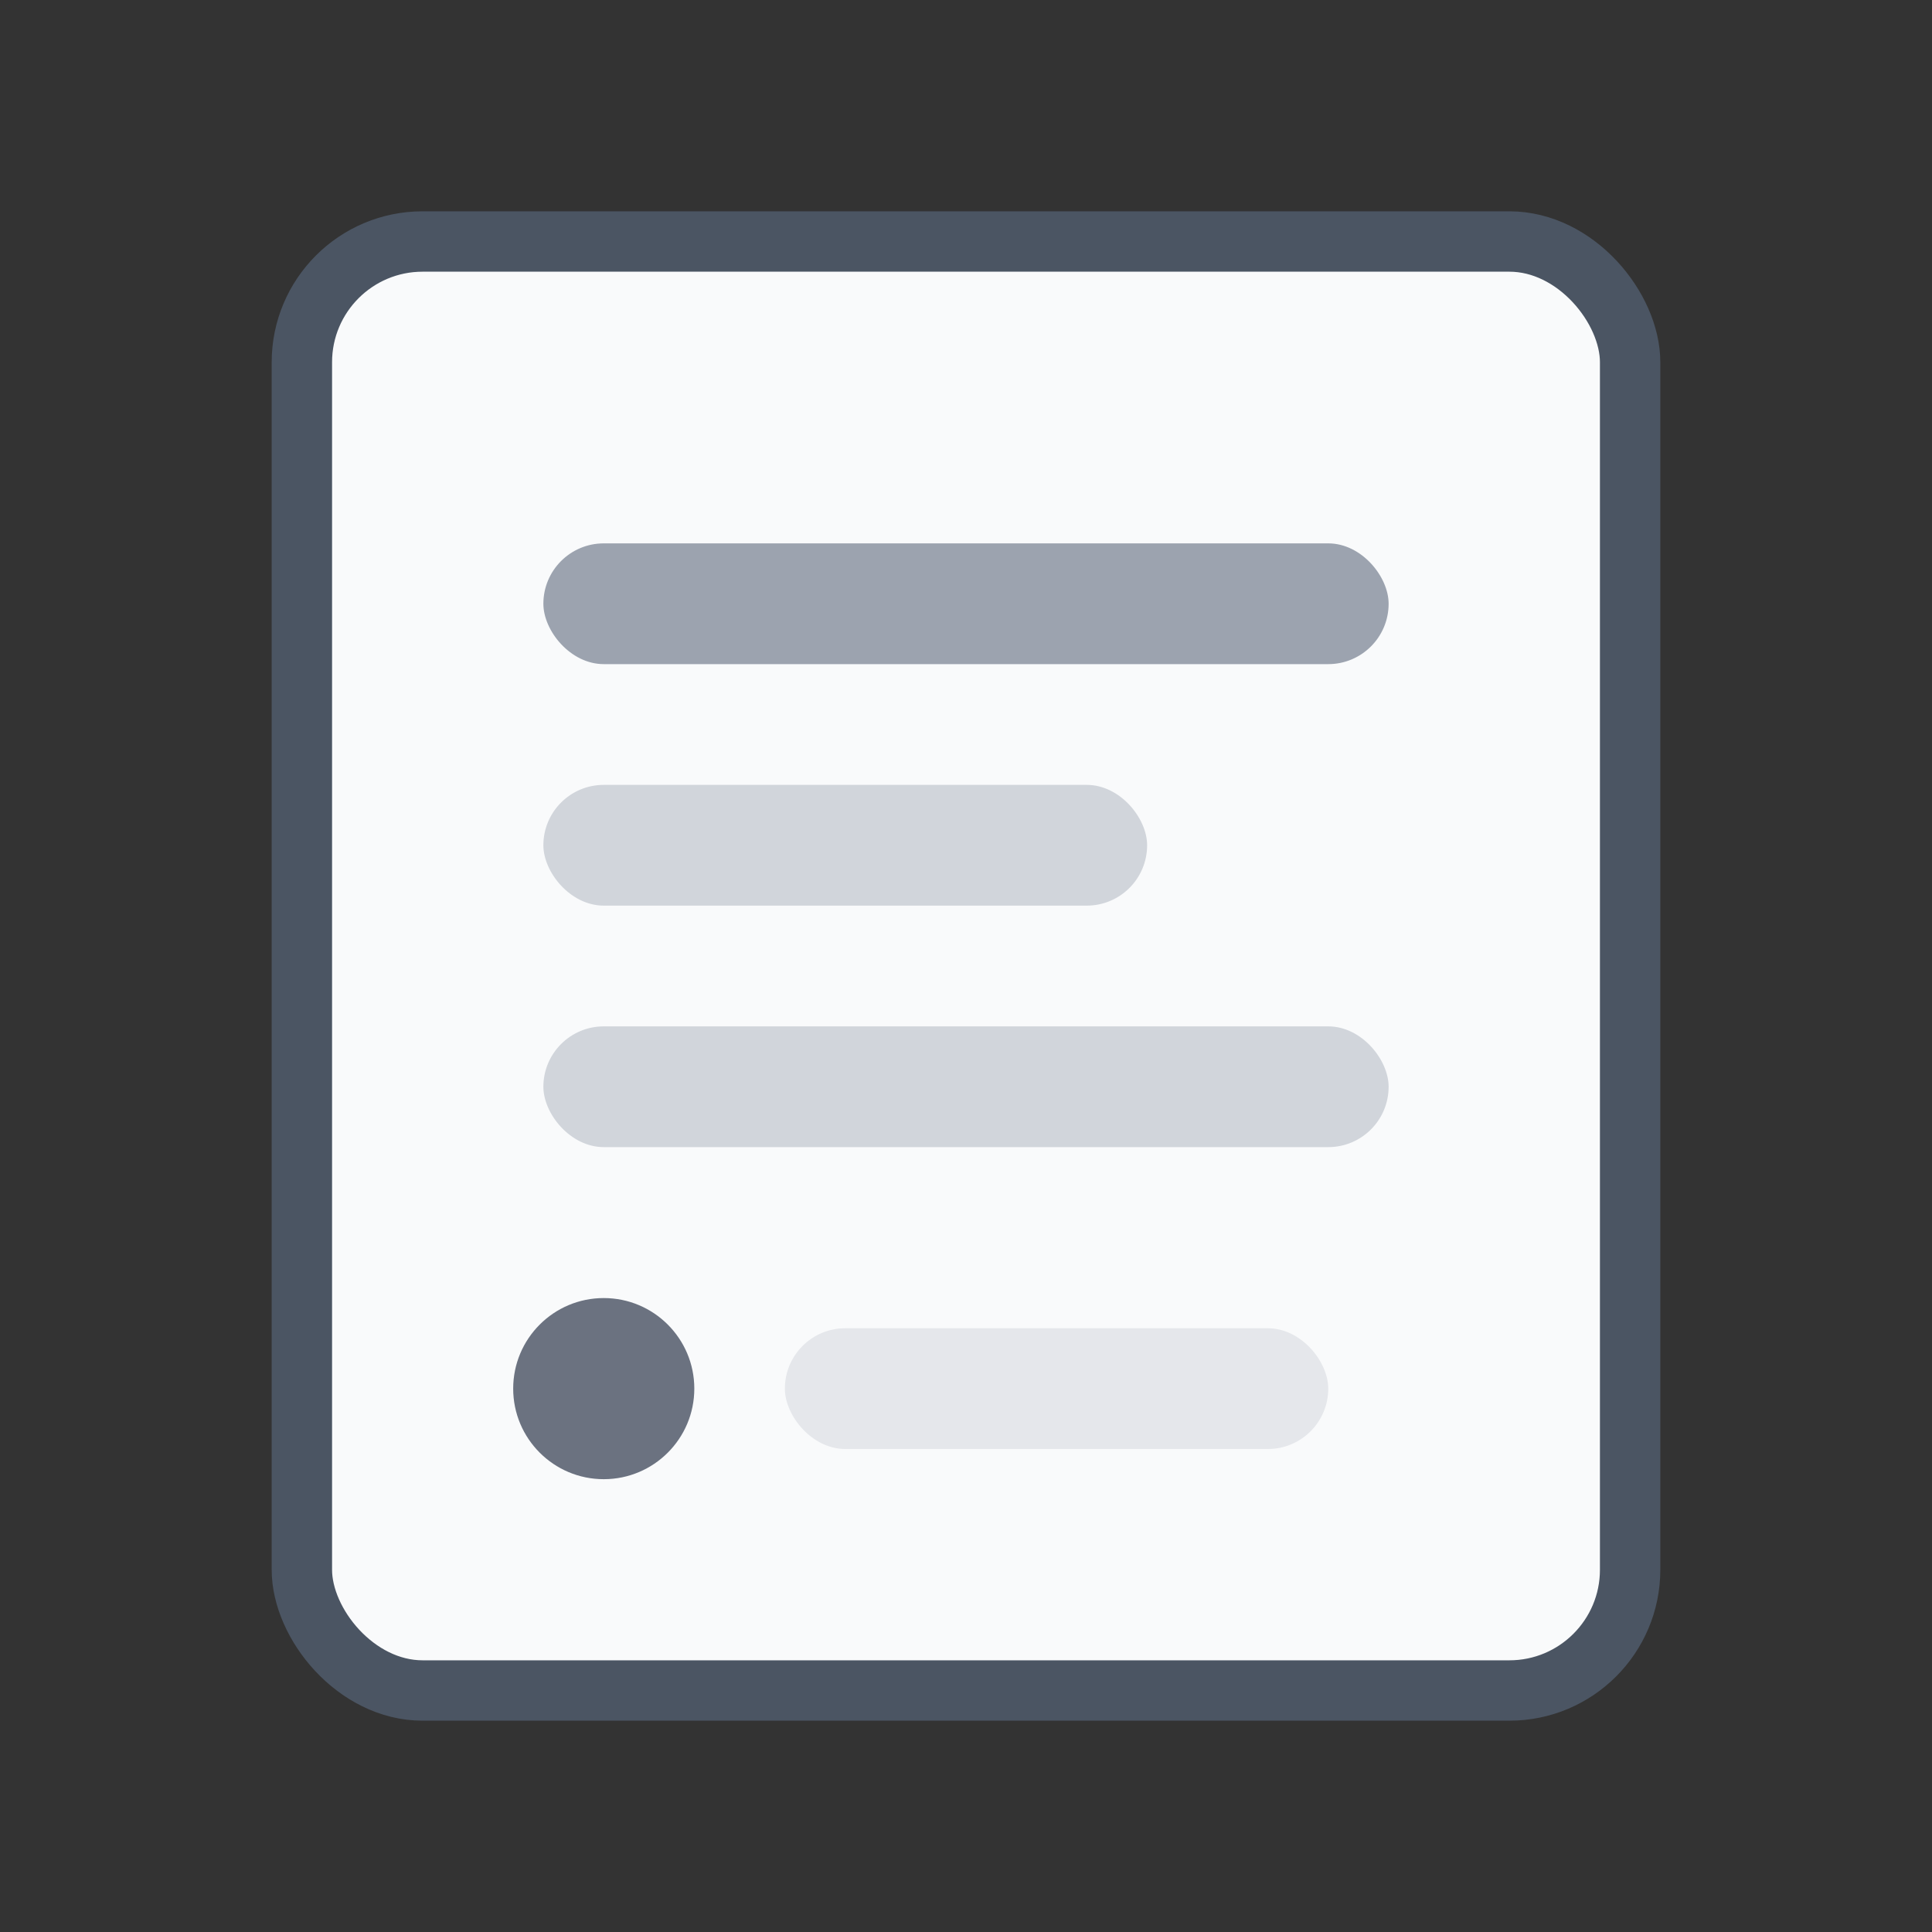
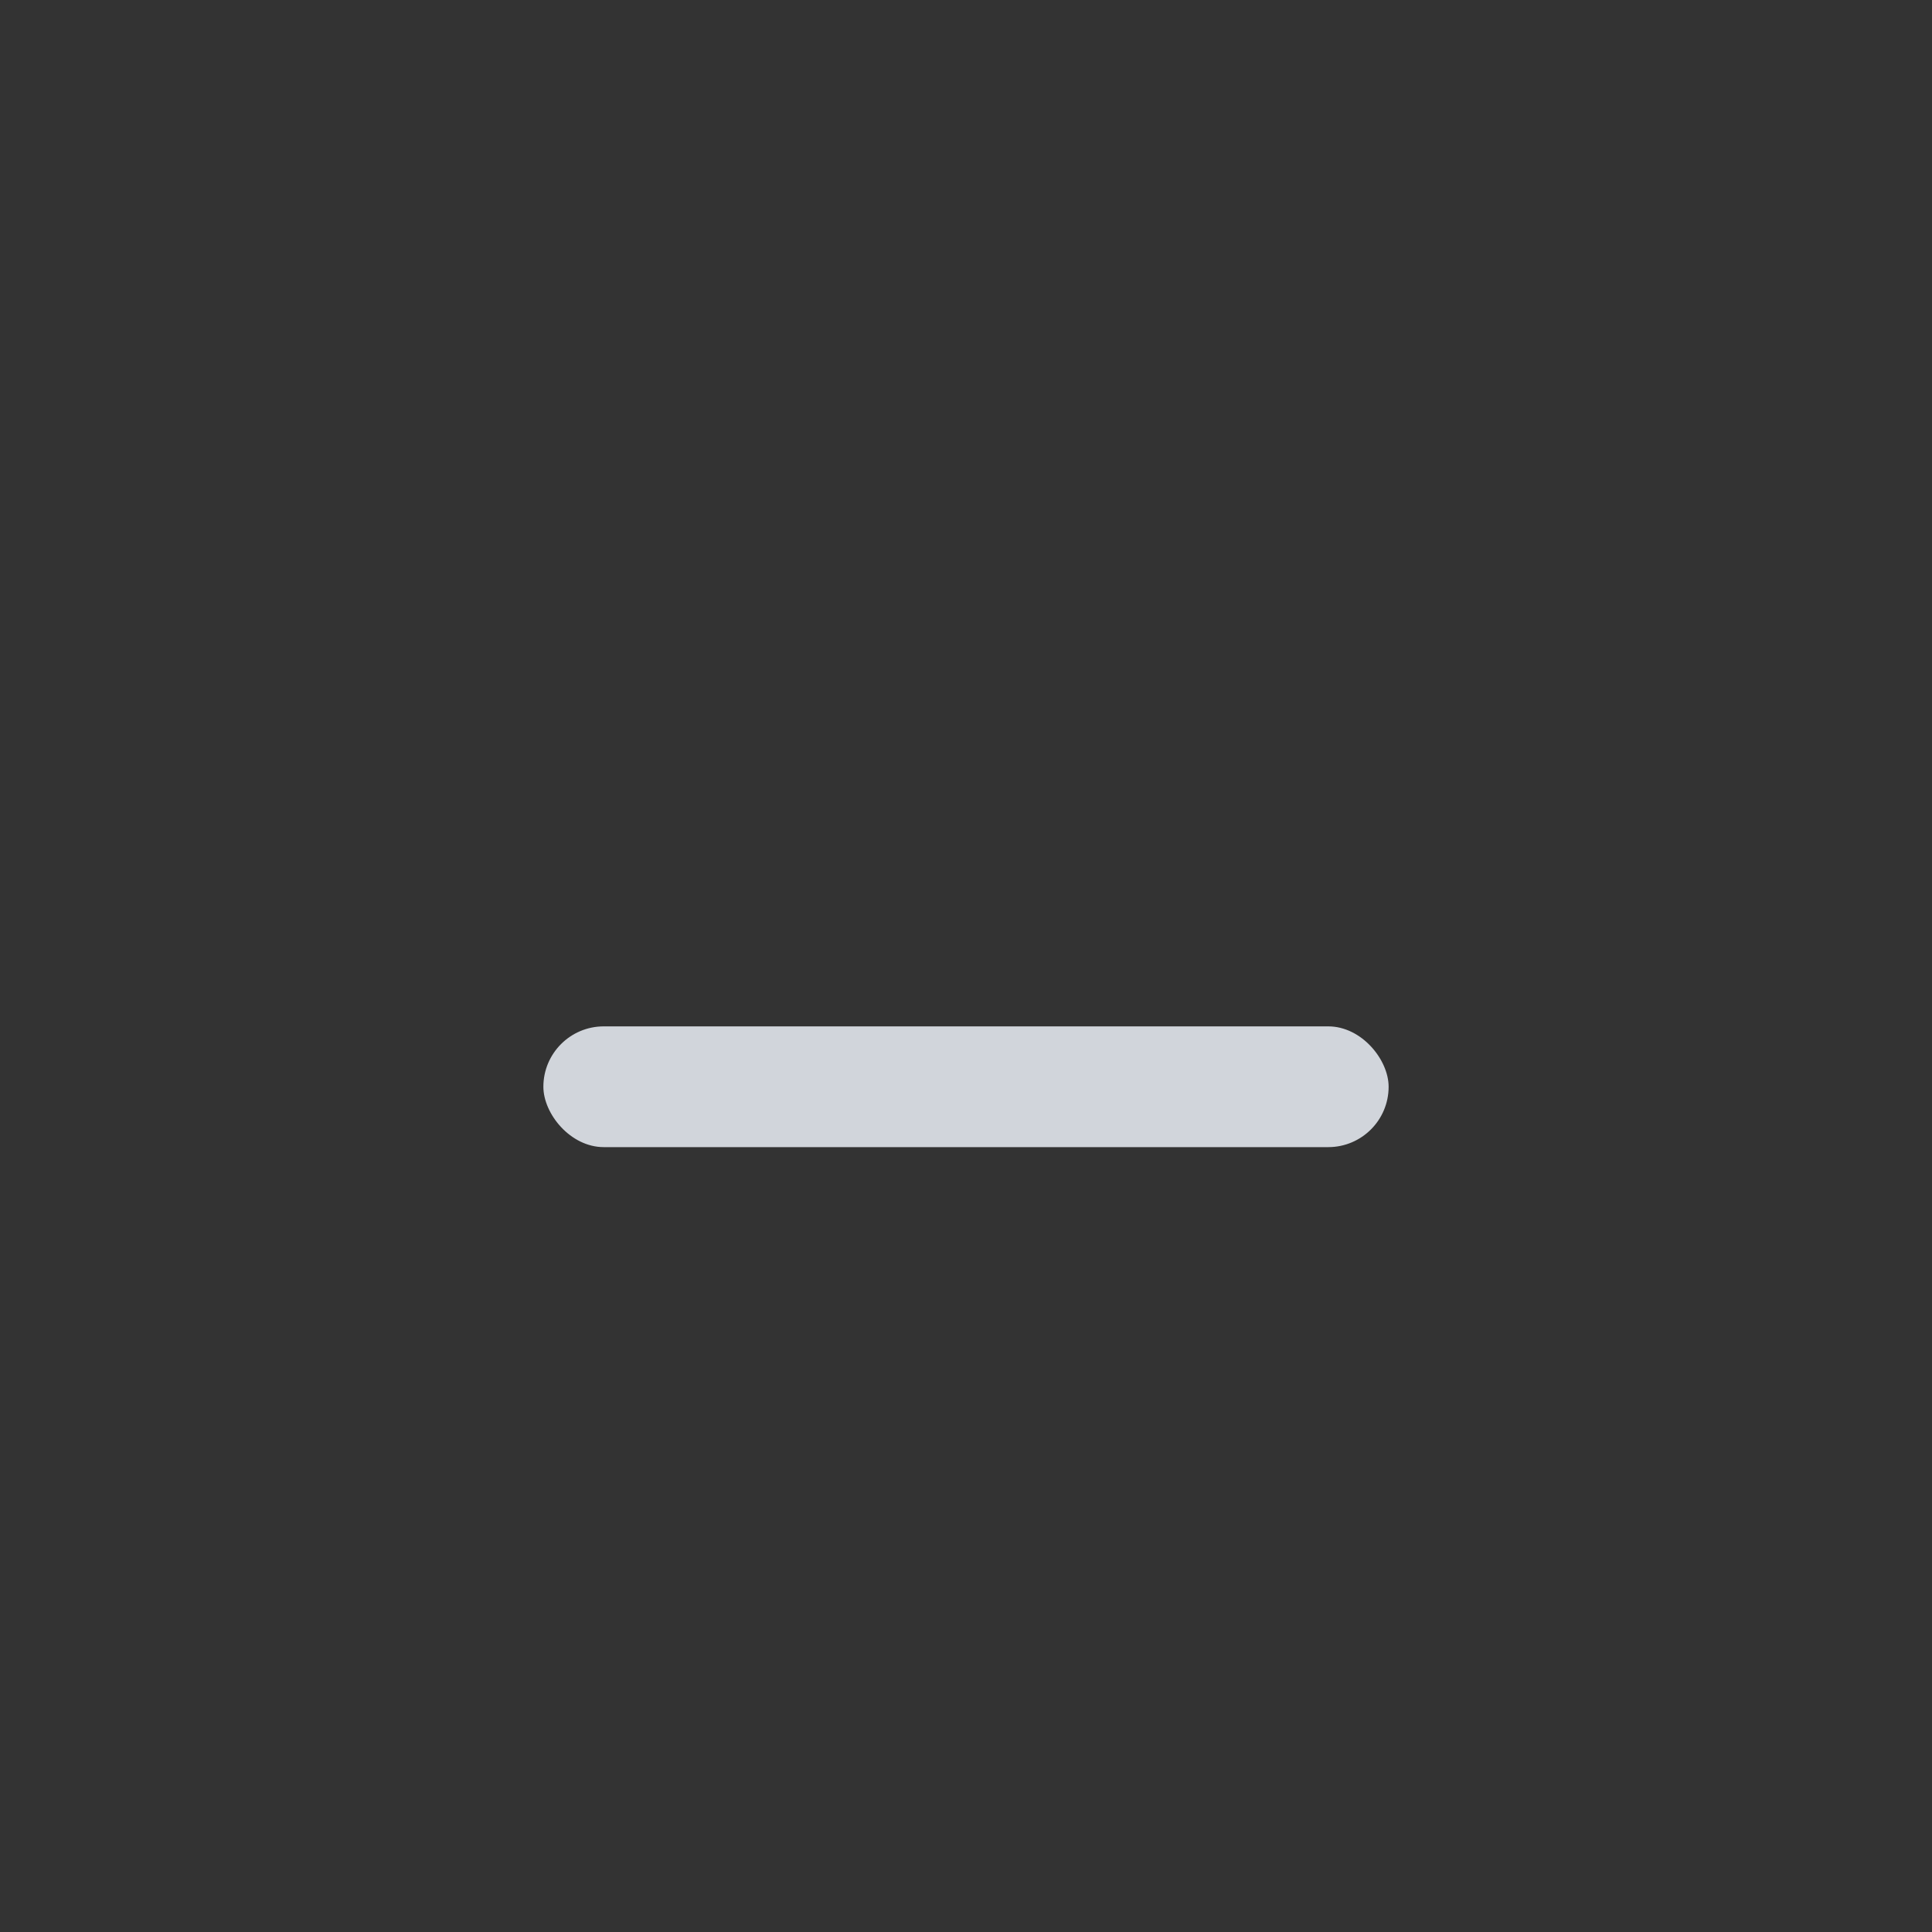
<svg xmlns="http://www.w3.org/2000/svg" width="64" height="64" viewBox="0 0 64 64" fill="none">
  <rect x="0" y="0" width="64" height="64" fill="#333333" stroke="none" />
-   <rect x="10" y="8" width="44" height="48" rx="4" stroke="#4B5563" stroke-width="2" fill="#F9FAFB" />
-   <rect x="18" y="18" width="28" height="4" rx="2" fill="#9CA3AF" />
-   <rect x="18" y="26" width="20" height="4" rx="2" fill="#D1D5DB" />
  <rect x="18" y="34" width="28" height="4" rx="2" fill="#D1D5DB" />
-   <circle cx="20" cy="46" r="3" fill="#6B7280" />
-   <rect x="26" y="44" width="18" height="4" rx="2" fill="#E5E7EB" />
</svg>